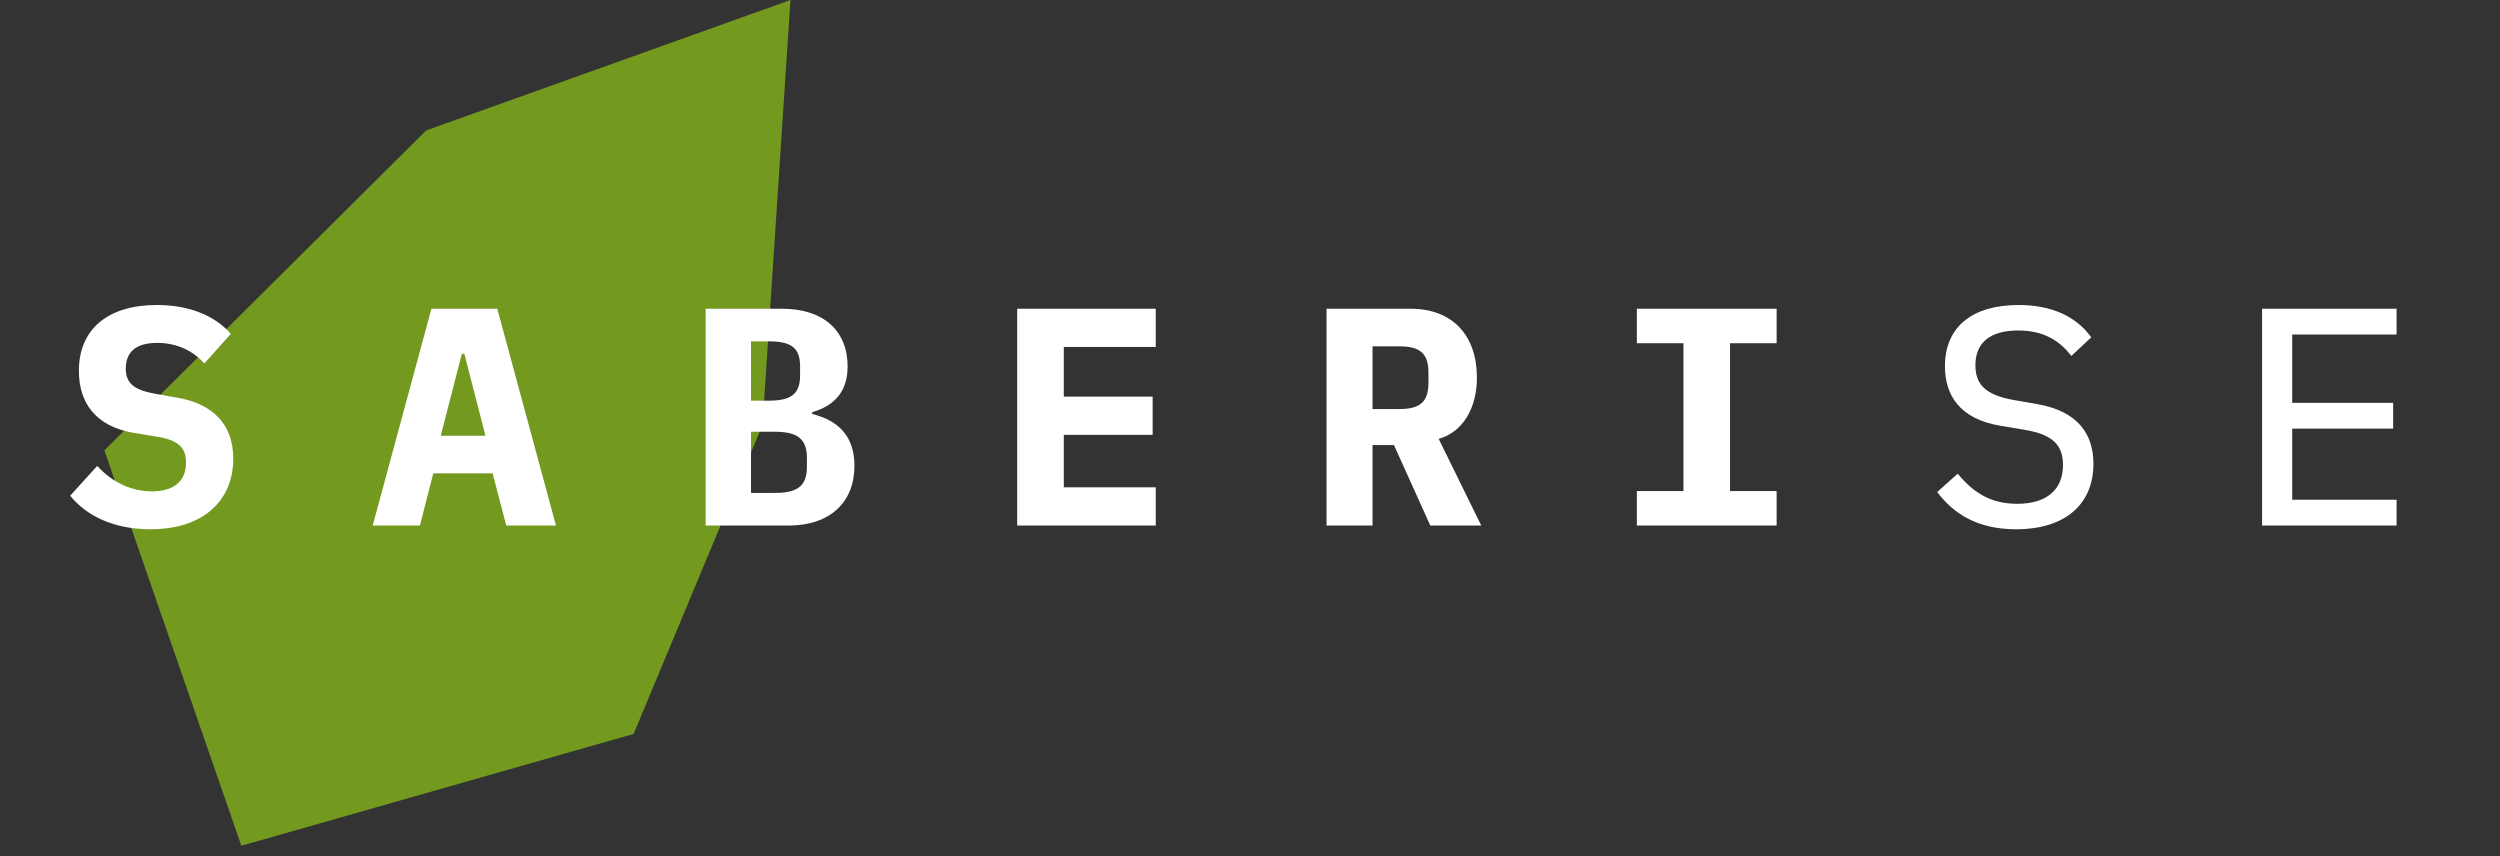
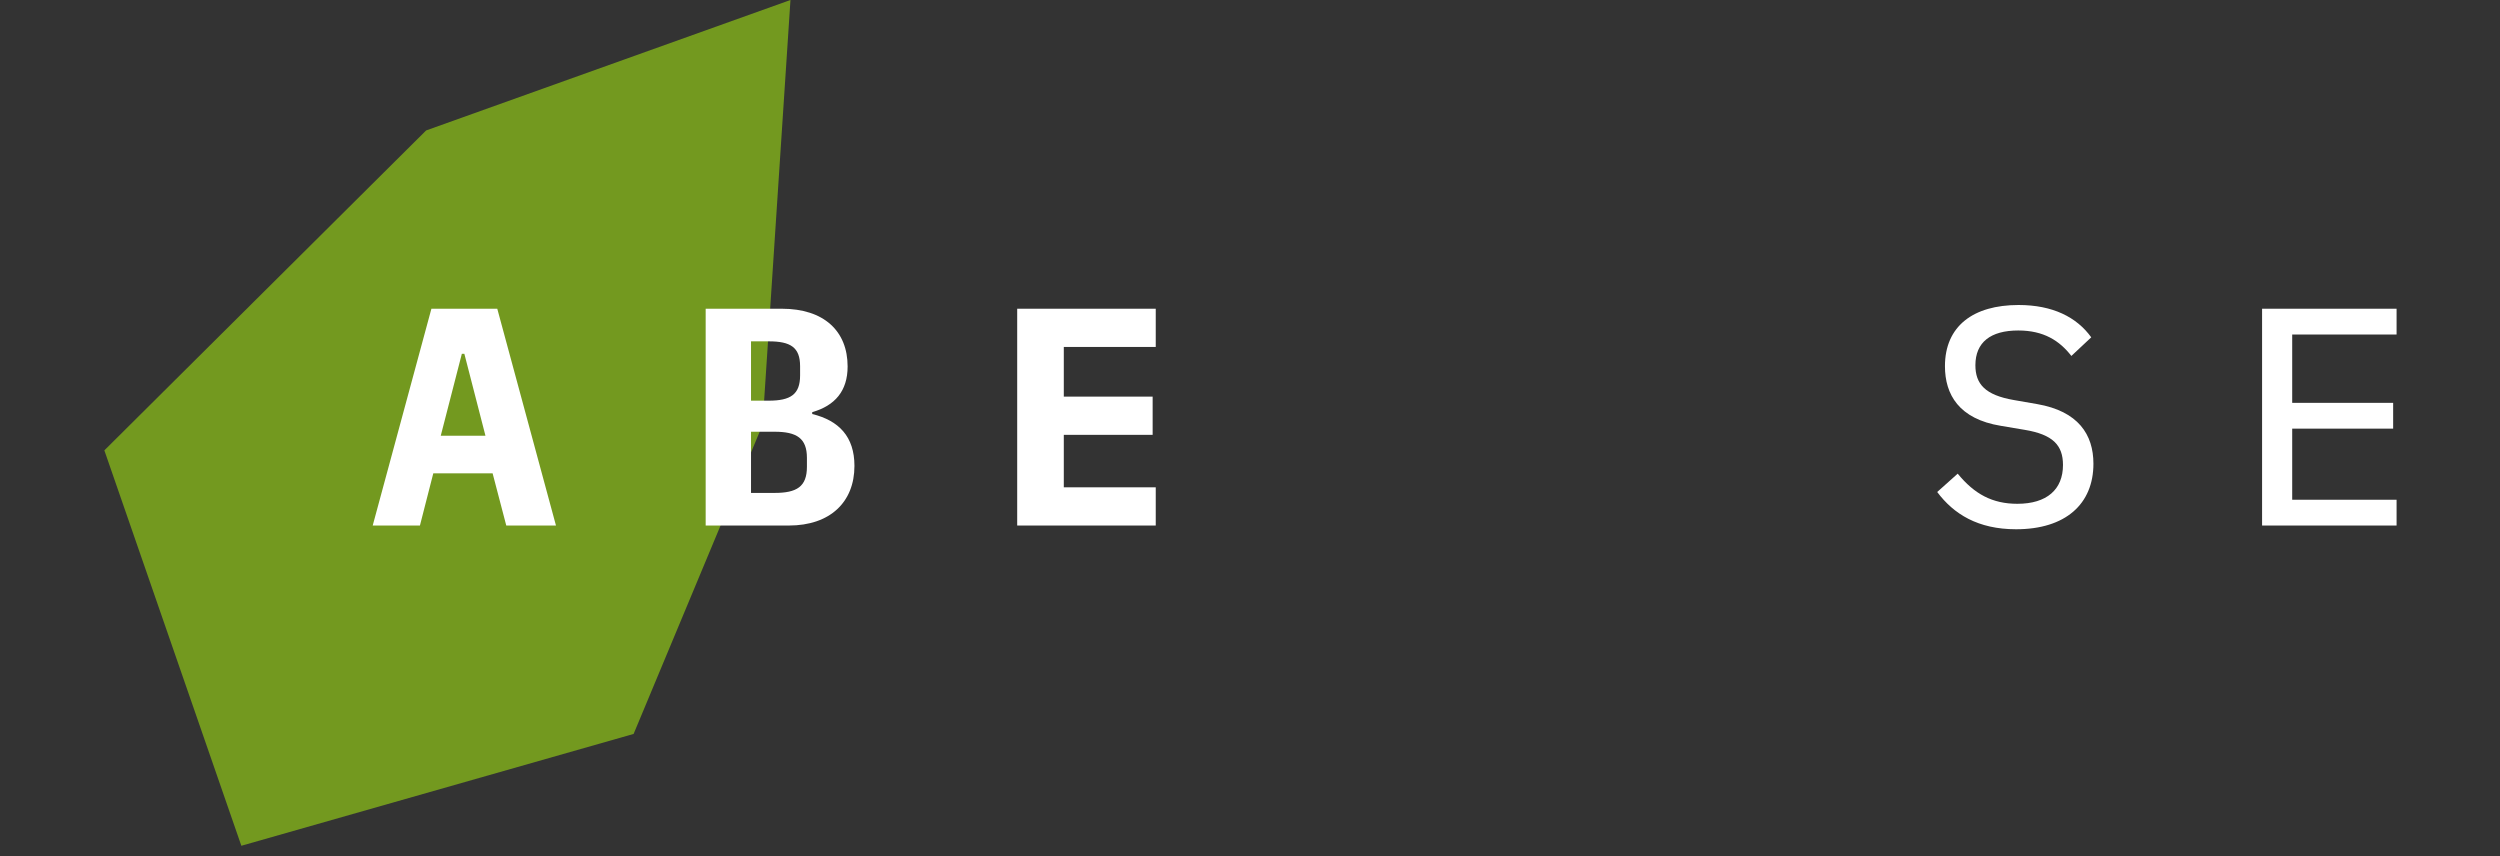
<svg xmlns="http://www.w3.org/2000/svg" width="108" height="37" viewBox="0 0 108 37" fill="none">
  <rect x="0" y="0" width="108" height="37" fill="#333333" stroke="none" />
  <g clip-path="url(#clip0)">
    <path d="M10.426 36.537L27.372 31.706L32.941 18.356L34.148 0L18.409 5.635L4.508 19.456L10.426 36.537Z" fill="#73991F" />
-     <path d="M3.032 21.415L4.2 20.127C4.884 20.878 5.729 21.227 6.561 21.227C7.514 21.227 8.037 20.784 8.037 19.979C8.037 19.322 7.688 19.013 6.776 18.865L5.796 18.704C4.119 18.423 3.408 17.39 3.408 16.021C3.408 14.223 4.656 13.176 6.776 13.176C8.212 13.176 9.312 13.659 9.969 14.424L8.829 15.699C8.332 15.149 7.635 14.813 6.789 14.813C5.89 14.813 5.434 15.189 5.434 15.927C5.434 16.571 5.81 16.853 6.722 17.014L7.702 17.188C9.205 17.457 10.077 18.342 10.077 19.818C10.077 21.576 8.842 22.864 6.494 22.864C4.938 22.864 3.744 22.3 3.032 21.415Z" fill="white" />
    <path d="M21.871 22.703L21.281 20.449H18.718L18.141 22.703H16.101L18.637 13.337H21.482L24.018 22.703H21.871ZM20.06 15.283H19.952L19.04 18.825H20.972L20.06 15.283Z" fill="white" />
    <path d="M30.485 13.337H33.773C35.597 13.337 36.617 14.303 36.617 15.833C36.617 16.893 36.067 17.524 35.088 17.805V17.886C36.242 18.168 36.912 18.865 36.912 20.127C36.912 21.697 35.852 22.703 34.081 22.703H30.485V13.337ZM33.209 17.309C34.148 17.309 34.564 17.041 34.564 16.222V15.82C34.564 15.001 34.148 14.746 33.209 14.746H32.444V17.309H33.209ZM33.464 21.294C34.417 21.294 34.859 21.026 34.859 20.167V19.778C34.859 18.933 34.417 18.651 33.464 18.651H32.444V21.294H33.464Z" fill="white" />
    <path d="M43.943 22.703V13.337H49.928V14.988H45.956V17.134H49.794V18.785H45.956V21.052H49.928V22.703H43.943Z" fill="white" />
-     <path d="M59.293 22.703H57.307V13.337H60.93C62.769 13.337 63.802 14.505 63.802 16.316C63.802 17.631 63.198 18.664 62.151 18.959L63.99 22.703H61.789L60.219 19.228H59.293V22.703ZM60.447 17.671C61.386 17.671 61.709 17.336 61.709 16.517V16.115C61.709 15.296 61.386 14.961 60.447 14.961H59.293V17.671H60.447Z" fill="white" />
-     <path d="M70.712 22.703V21.214H72.725V14.827H70.712V13.337H76.75V14.827H74.737V21.214H76.75V22.703H70.712Z" fill="white" />
    <path d="M83.687 21.254L84.573 20.462C85.297 21.348 86.075 21.764 87.149 21.764C88.423 21.764 89.121 21.146 89.121 20.087C89.121 19.228 88.678 18.771 87.471 18.57L86.438 18.396C84.626 18.101 84.022 17.041 84.022 15.82C84.022 14.089 85.243 13.176 87.202 13.176C88.678 13.176 89.712 13.7 90.342 14.572L89.483 15.377C88.974 14.719 88.289 14.277 87.189 14.277C85.995 14.277 85.337 14.786 85.337 15.779C85.337 16.584 85.753 17.067 87.001 17.282L88.007 17.457C89.779 17.765 90.436 18.771 90.436 20.033C90.436 21.777 89.228 22.864 87.095 22.864C85.445 22.864 84.398 22.206 83.687 21.254Z" fill="white" />
    <path d="M97.722 22.703V13.337H103.532V14.451H99.023V17.403H103.384V18.517H99.023V21.589H103.532V22.703H97.722Z" fill="white" />
  </g>
  <defs>
    <clipPath id="clip0">
      <rect width="108" height="36.537" fill="white" />
    </clipPath>
  </defs>
</svg>